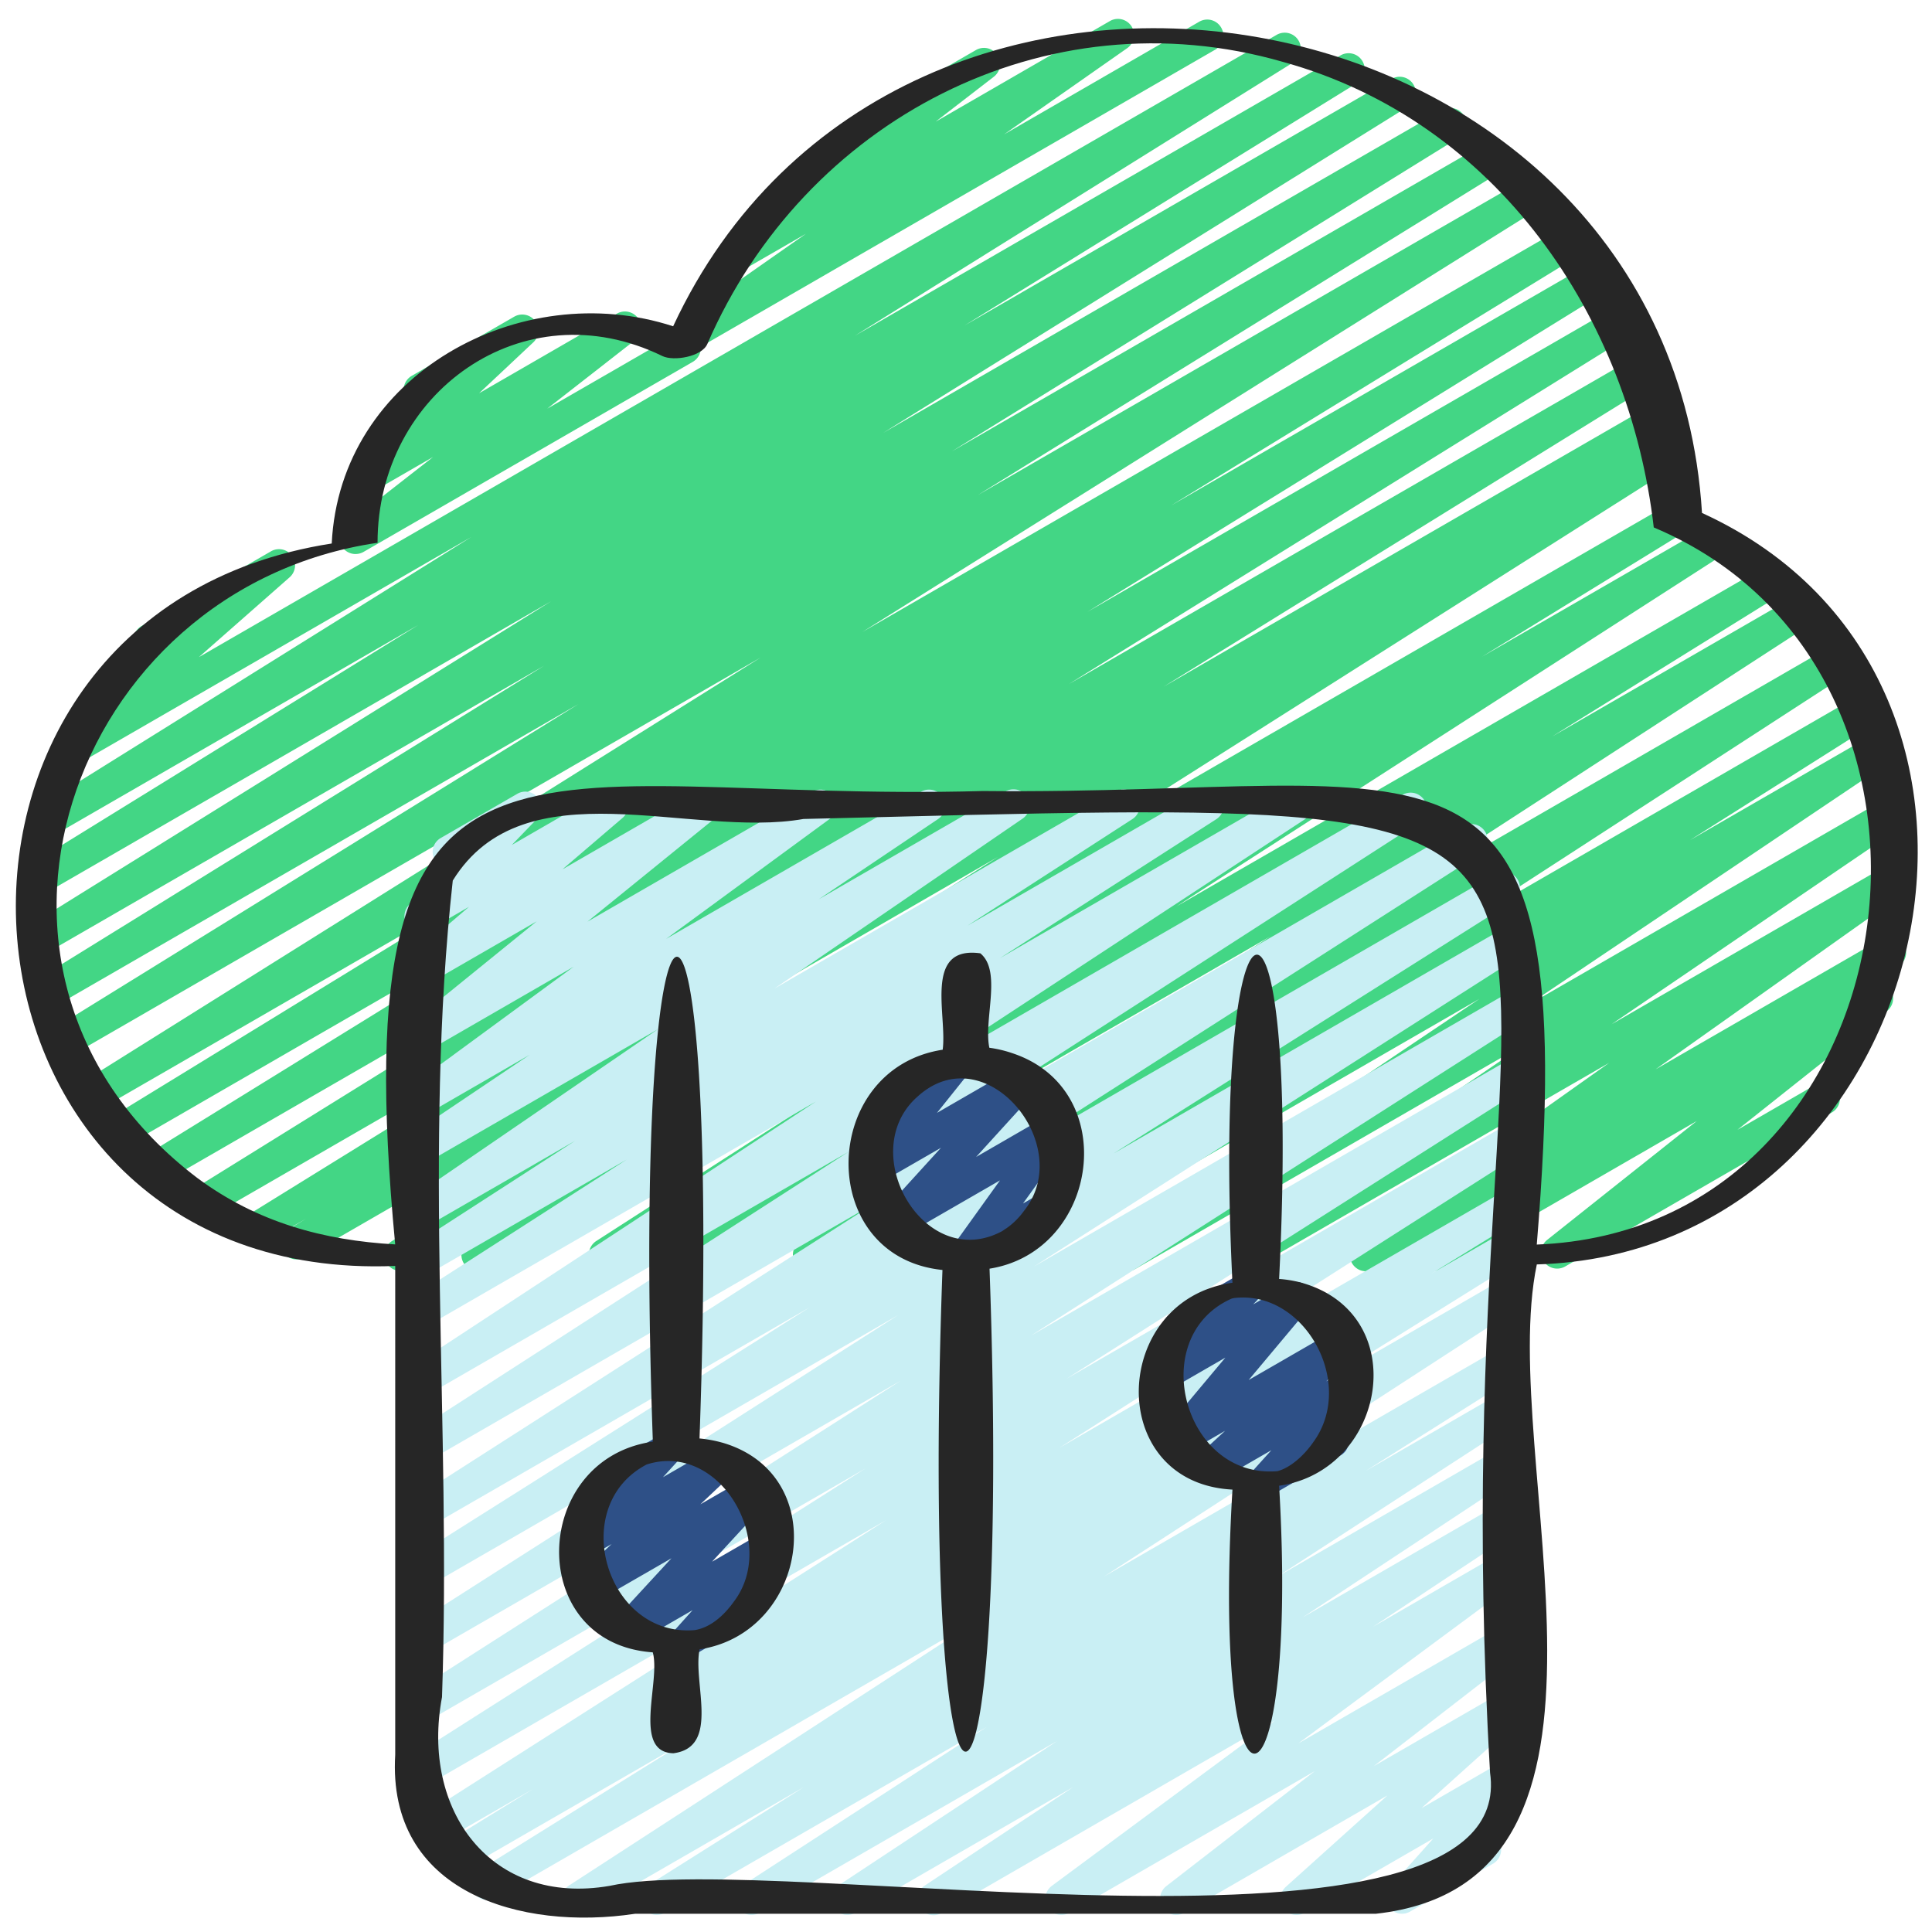
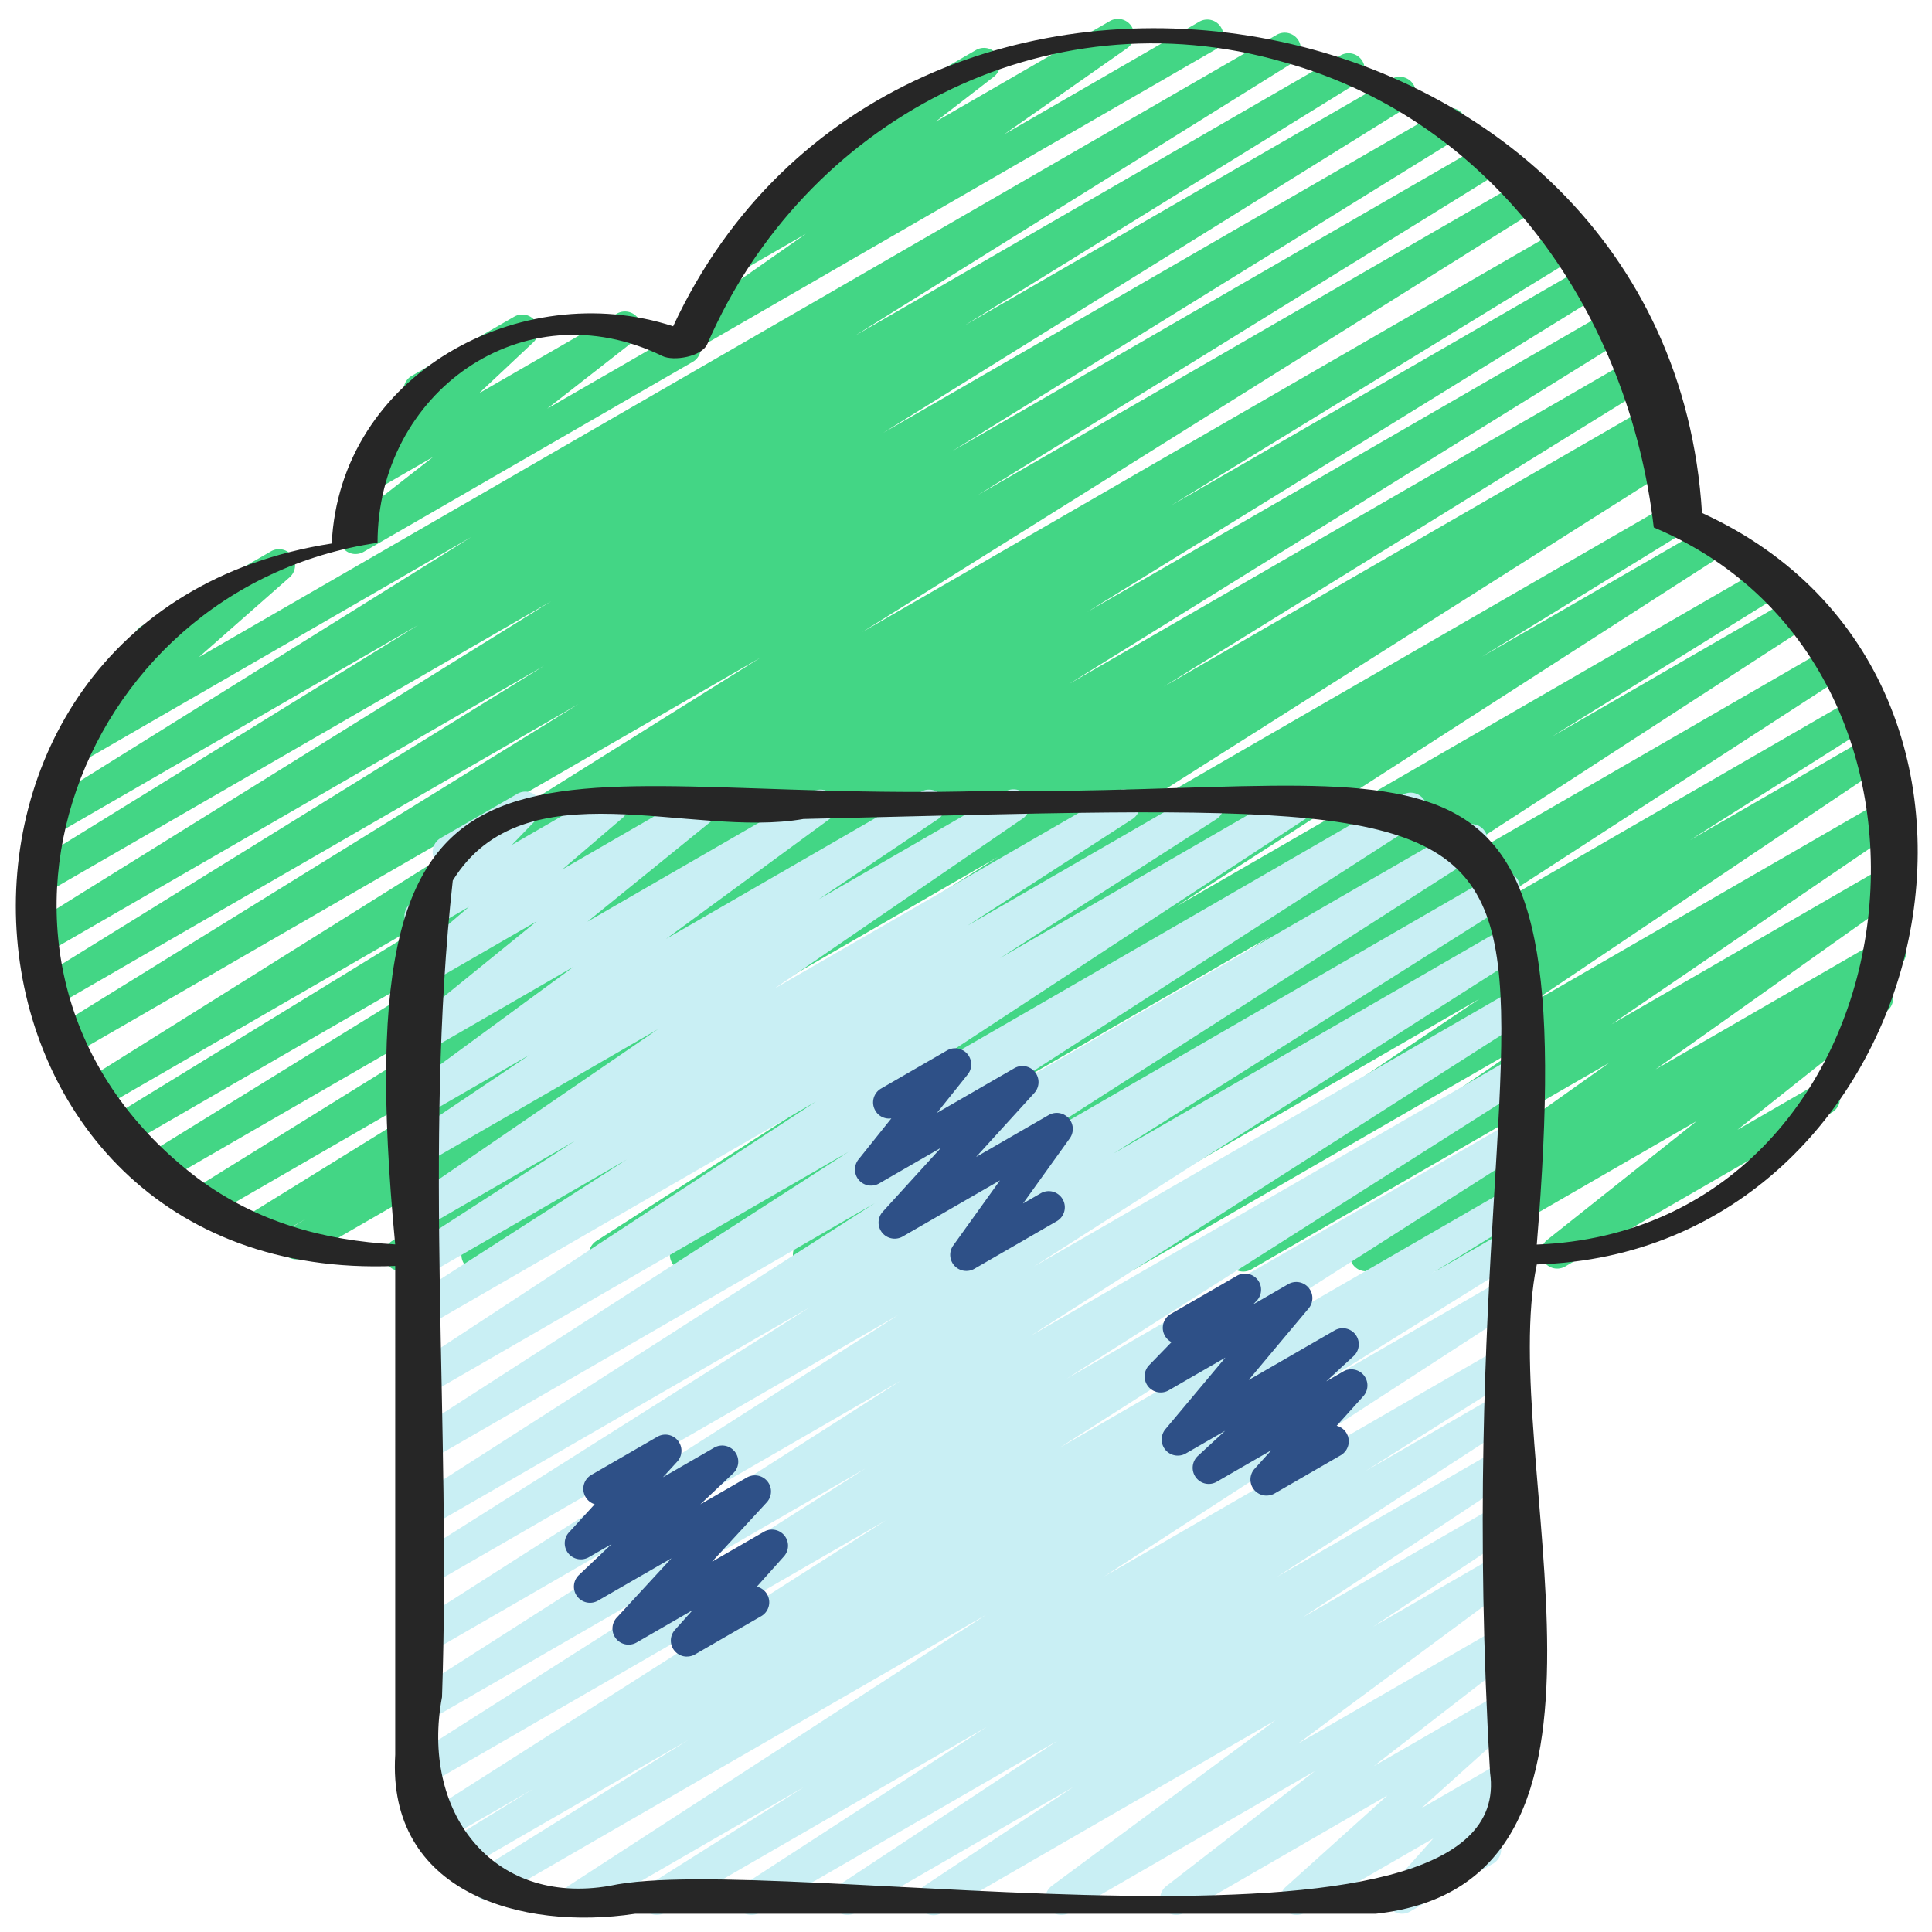
<svg xmlns="http://www.w3.org/2000/svg" version="1.1" width="512" height="512" x="0" y="0" viewBox="0 0 60 60" style="enable-background:new 0 0 512 512" xml:space="preserve" class="">
  <g>
    <path fill="#43d685" d="M21.304 39.47a.5.5 0 0 1-.264-.925l7.029-4.362-9.043 5.22a.501.501 0 0 1-.521-.854l16.974-10.92-20.393 11.773a.5.5 0 0 1-.512-.859l6.229-3.828-8.119 4.687a.5.5 0 0 1-.518-.855L31 26.608 9.464 39.042a.5.5 0 0 1-.509-.861l.558-.337-1.338.771a.5.5 0 0 1-.513-.858l15.11-9.349-16.249 9.381a.5.5 0 0 1-.514-.858l17.405-10.803-18.35 10.594a.5.5 0 0 1-.513-.859l16.09-9.937-16.715 9.655c-.238.137-.54.059-.68-.177s-.064-.539.168-.683l12.704-7.786-13.03 7.522a.5.5 0 0 1-.516-.857l21.051-13.18L2.186 32.799a.5.5 0 0 1-.513-.858l16.292-10.075L1.659 31.28a.5.5 0 0 1-.513-.858L16.9 20.674 1.354 29.649a.5.5 0 0 1-.514-.858l16.278-10.119-15.814 9.132a.5.5 0 0 1-.513-.859L12.99 19.41 1.551 26.015a.5.5 0 0 1-.515-.857l13.604-8.483-12.326 7.116a.498.498 0 0 1-.58-.808l2.969-2.612a.505.505 0 0 1-.489-.247.498.498 0 0 1 .183-.683l4.011-2.315a.499.499 0 0 1 .58.808l-2.811 2.474L39.648 1.082a.5.5 0 0 1 .515.857l-13.611 8.487 15.079-8.705a.498.498 0 0 1 .68.176.502.502 0 0 1-.167.683l-12.187 7.527 13.254-7.652a.5.5 0 0 1 .514.858l-16.296 10.13L44.793 3.417a.5.5 0 0 1 .513.858l-15.747 9.744L46.134 4.45a.5.5 0 0 1 .513.858l-16.28 10.067 16.959-9.791a.5.5 0 0 1 .516.857L26.781 19.627 48.556 7.056a.498.498 0 0 1 .68.177.502.502 0 0 1-.168.683l-12.703 7.785 12.972-7.488a.498.498 0 0 1 .68.176.502.502 0 0 1-.167.683l-16.084 9.933 16.322-9.423a.5.5 0 0 1 .514.858L33.193 21.245l17.542-10.127a.5.5 0 0 1 .513.858l-15.109 9.349 15.067-8.699a.501.501 0 0 1 .509.861l-.532.322.249-.144a.5.5 0 0 1 .518.855L33.111 26.462l18.631-10.756a.5.5 0 0 1 .512.859l-6.233 3.832 6.966-4.021a.5.5 0 0 1 .521.854L36.533 28.151l18.18-10.496a.5.5 0 0 1 .514.858l-7.029 4.363 7.446-4.299a.501.501 0 0 1 .523.853l-14.614 9.479 15.262-8.811a.5.5 0 0 1 .523.853l-12.231 7.932 12.55-7.245a.502.502 0 0 1 .518.856l-5.691 3.598 5.64-3.256a.5.5 0 0 1 .529.848l-11.215 7.539 11.155-6.44a.499.499 0 0 1 .531.846l-9.077 6.181 8.673-5.007a.5.5 0 0 1 .539.841l-7.843 5.565 7.029-4.058a.5.5 0 0 1 .526.85l-.774.513a.5.5 0 0 1 .407.882l-4.646 3.691 2.431-1.403a.498.498 0 0 1 .683.183.498.498 0 0 1-.183.683l-8.282 4.782a.5.5 0 0 1-.561-.824l4.648-3.693-7.965 4.599a.5.5 0 0 1-.526-.85l.404-.268-1.936 1.117a.5.5 0 0 1-.539-.841l7.845-5.567-11.101 6.408a.498.498 0 0 1-.531-.846l9.074-6.179-12.167 7.024a.5.5 0 0 1-.529-.848l11.218-7.541-14.53 8.389a.502.502 0 0 1-.518-.856l5.679-3.59-7.699 4.445a.5.5 0 0 1-.523-.853l12.237-7.936-15.223 8.788a.501.501 0 0 1-.523-.853l14.611-9.478-17.894 10.33a.494.494 0 0 1-.25.067z" opacity="1" data-original="#2bb5e2" class="" />
    <path fill="#43d685" d="M11.043 17.206a.5.5 0 0 1-.308-.895l2.713-2.118-1.81 1.045a.5.5 0 0 1-.592-.797l1.957-1.838a.499.499 0 0 1-.214-.932l3.182-1.837a.5.5 0 0 1 .592.797l-1.683 1.581 4.278-2.471a.5.5 0 0 1 .558.827l-2.719 2.122 4.016-2.317a.498.498 0 0 1 .683.183.498.498 0 0 1-.183.683l-10.22 5.899a.491.491 0 0 1-.25.067z" opacity="1" data-original="#2bb5e2" class="" />
    <path fill="#43d685" d="M21.492 10.845a.5.5 0 0 1-.287-.909l3.822-2.675-1.918 1.106a.499.499 0 0 1-.556-.828l3-2.318a.498.498 0 0 1-.051-.892l4.809-2.776a.5.5 0 0 1 .556.828l-1.809 1.397L34.472.652a.5.5 0 0 1 .537.842l-3.826 2.679L37.242.675a.498.498 0 0 1 .683.183.498.498 0 0 1-.183.683l-15.999 9.237a.491.491 0 0 1-.25.067z" opacity="1" data-original="#2bb5e2" class="" />
    <path fill="#c9eff4" d="M20.399 59.47a.5.5 0 0 1-.267-.923l4.838-3.05-6.766 3.905a.499.499 0 0 1-.523-.852l12.944-8.403-15.229 8.792a.5.5 0 0 1-.515-.858l6.497-4.047-7.054 4.072a.5.5 0 0 1-.512-.859l2.753-1.695-2.862 1.652a.498.498 0 0 1-.678-.173.502.502 0 0 1 .159-.682l14.33-9.136-14.237 8.22a.5.5 0 0 1-.519-.855l14.122-8.976-13.604 7.854a.5.5 0 0 1-.52-.854L27.97 42.88l-14.694 8.483a.501.501 0 0 1-.52-.854l15.136-9.667-14.616 8.438a.501.501 0 0 1-.517-.856l12.39-7.825-11.873 6.854a.5.5 0 0 1-.52-.854l14.406-9.229-13.887 8.018a.5.5 0 0 1-.521-.853l13.594-8.762-13.073 7.548a.499.499 0 0 1-.525-.851l12.585-8.258-12.061 6.963a.5.5 0 0 1-.521-.854l6.708-4.309-6.188 3.572a.5.5 0 0 1-.522-.853l5.109-3.302-4.588 2.648a.499.499 0 0 1-.532-.845l7.692-5.268-7.16 4.134a.5.5 0 0 1-.529-.848l3.706-2.492-3.177 1.834a.5.5 0 0 1-.546-.836l5.089-3.733-4.543 2.623c-.225.133-.515.066-.662-.149s-.105-.507.097-.672l3.959-3.211-3.394 1.959a.5.5 0 0 1-.575-.813l1.867-1.597-1.253.723a.5.5 0 0 1-.61-.78l1.123-1.163a.498.498 0 0 1-.134-.919l2.376-1.372a.498.498 0 0 1 .644.125.498.498 0 0 1-.034.655l-.781.809 2.863-1.652a.5.5 0 0 1 .575.813l-1.865 1.596 4.171-2.408a.498.498 0 0 1 .662.149.502.502 0 0 1-.097.672l-3.96 3.212 6.986-4.033a.5.5 0 0 1 .546.836l-5.089 3.732 7.914-4.568a.5.5 0 0 1 .529.848l-3.702 2.489 5.78-3.337a.498.498 0 0 1 .532.845l-7.692 5.268 10.587-6.112a.5.5 0 0 1 .522.853l-5.11 3.303 7.197-4.155a.5.5 0 0 1 .521.854l-6.71 4.31 8.943-5.163a.501.501 0 0 1 .525.851l-12.586 8.259 15.624-9.021a.5.5 0 0 1 .521.853l-13.587 8.757 14.949-8.631a.5.5 0 0 1 .52.854l-14.419 9.236 14.901-8.603a.5.5 0 0 1 .517.856l-12.385 7.822 12.135-7.006a.5.5 0 0 1 .52.854l-15.126 9.661 14.606-8.433a.5.5 0 0 1 .52.854L32.01 41.484l14.703-8.488a.5.5 0 0 1 .519.855L33.121 42.82l13.593-7.848a.5.5 0 0 1 .519.855L32.9 44.965l13.814-7.976a.5.5 0 0 1 .512.859l-2.772 1.707 2.261-1.305a.5.5 0 0 1 .515.858l-6.491 4.043 5.977-3.45a.5.5 0 0 1 .523.852L34.29 48.959l12.427-7.174a.5.5 0 0 1 .517.856l-4.821 3.04 4.305-2.485a.499.499 0 0 1 .523.852l-7.574 4.918 7.052-4.071a.5.5 0 0 1 .526.85l-6.79 4.485 6.265-3.616a.5.5 0 0 1 .527.85l-4.602 3.054 4.075-2.353a.5.5 0 0 1 .548.834l-6.951 5.146 6.403-3.696a.5.5 0 0 1 .556.828l-4.612 3.572 4.057-2.342a.498.498 0 0 1 .654.139c.15.207.12.494-.07.666l-3.157 2.84 2.567-1.482a.5.5 0 0 1 .623.765l-1.366 1.528a.502.502 0 0 1 .41.907l-2.593 1.497a.5.5 0 0 1-.623-.765l1.346-1.506-3.997 2.308a.497.497 0 0 1-.654-.139.501.501 0 0 1 .07-.666l3.157-2.84-6.312 3.645a.5.5 0 0 1-.556-.828l4.612-3.572-7.622 4.4a.5.5 0 0 1-.548-.834l6.949-5.146-10.356 5.979a.5.5 0 0 1-.527-.85l4.604-3.056-6.764 3.905a.5.5 0 0 1-.526-.85l6.793-4.487-9.245 5.337a.5.5 0 0 1-.523-.852l7.569-4.914-9.987 5.766a.494.494 0 0 1-.25.067z" opacity="1" data-original="#c9eff4" class="" />
    <path fill="#2e5087" d="M30.011 39.47a.499.499 0 0 1-.406-.792l1.45-2.02-3.021 1.743a.5.5 0 0 1-.62-.769l1.809-1.987-1.921 1.108a.5.5 0 0 1-.641-.745l1.021-1.276a.487.487 0 0 1-.5-.245.498.498 0 0 1 .183-.683l2.05-1.184a.501.501 0 0 1 .641.745l-.957 1.196 2.404-1.388a.5.5 0 0 1 .62.769l-1.809 1.988 2.25-1.299a.499.499 0 0 1 .656.725l-1.449 2.019.547-.315a.498.498 0 0 1 .683.183.498.498 0 0 1-.183.683l-2.557 1.477a.489.489 0 0 1-.25.067zM21.336 51.447a.498.498 0 0 1-.372-.834l.545-.608-1.737 1.003a.5.5 0 0 1-.619-.771l1.7-1.844-2.28 1.315a.497.497 0 0 1-.65-.134.499.499 0 0 1 .057-.662l1.013-.959-.707.408a.5.5 0 0 1-.619-.769l.802-.877a.493.493 0 0 1-.286-.229.498.498 0 0 1 .183-.683l2.05-1.184a.5.5 0 0 1 .619.769l-.446.488 1.584-.914a.499.499 0 0 1 .593.796l-1.015.96 1.442-.832a.5.5 0 0 1 .619.771L22.113 48.5l1.608-.928a.499.499 0 0 1 .622.766l-.839.937a.498.498 0 0 1 .132.919l-2.05 1.184a.489.489 0 0 1-.25.067zM39.336 46.447a.498.498 0 0 1-.371-.835l.518-.574-1.694.978a.495.495 0 0 1-.652-.137.499.499 0 0 1 .063-.663l.847-.781-1.221.704a.5.5 0 0 1-.633-.754l1.862-2.223-1.758 1.015a.5.5 0 0 1-.609-.781l.695-.715a.498.498 0 0 1-.019-.877l2.05-1.184a.5.5 0 0 1 .609.781l-.105.108 1.09-.629a.5.5 0 0 1 .633.754l-1.863 2.224 2.665-1.538a.499.499 0 0 1 .589.8l-.845.779.532-.307a.5.5 0 0 1 .621.767l-.828.919a.5.5 0 0 1 .125.917l-2.05 1.184a.489.489 0 0 1-.25.067z" opacity="1" data-original="#2e5087" />
    <g fill="#262626">
      <path d="M12.274 54.493c-.257 4.282 3.901 5.475 7.449 4.941h23.002c8.791-.968 3.739-14.126 5.002-20.166 12.354-.364 16.58-18.107 5.13-23.338-1.03-16.661-24.979-20.783-31.952-5.797-4.726-1.542-10.348 1.489-10.603 6.746-14.135 2.196-12.574 23.032 1.972 22.436zm34 .551c.962 6.637-22.241 2.4-27.341 3.523-3.688.636-5.87-2.35-5.206-5.863.291-8.412-.583-17.041.334-25.357 2.219-3.591 7.378-1.293 10.891-1.913 29.916-.724 19.523-1.235 21.323 29.611zM6.129 36.584c-8.234-6.25-3.97-18.325 5.596-19.727 0-4.655 4.515-7.915 8.845-5.8.347.17 1.225.023 1.397-.374 3.005-6.936 10.492-10.89 17.879-8.76 6.655 1.838 10.759 7.928 11.513 14.457 10.623 4.47 8.16 21.808-3.633 22.271 1.424-17.279-2.86-13.931-17.202-14.085-14.057.39-19.942-3.722-18.251 14.08-2.221-.125-4.287-.684-6.145-2.063z" fill="#262626" opacity="1" data-original="#262626" class="" />
-       <path d="M31.425 32.703a3.728 3.728 0 0 0-.7-.164c-.183-.878.397-2.378-.28-2.933-1.772-.244-1.025 1.92-1.169 2.994-3.822.585-3.971 6.431-.007 6.84-.727 20.106 2.176 19.798 1.462-.04 3.416-.544 4.111-5.582.693-6.697zm.38 4.897a2.31 2.31 0 0 1-.544.542c.011-.008-.202.132-.105.074-2.439 1.355-4.631-2.449-2.648-4.172 2.104-1.893 4.916 1.521 3.297 3.556zM22.434 44.804a3.916 3.916 0 0 0-.71-.131c.729-20.262-2.152-19.662-1.449.099-3.791.539-3.971 6.265-.003 6.543.253.894-.649 3.104.641 3.134 1.465-.188.594-2.197.814-3.228 3.343-.502 4.151-5.415.706-6.418zm.349 4.947c-.292.406-.71.796-1.213.874-2.741.223-3.958-3.85-1.486-5.145 2.294-.729 4.098 2.453 2.699 4.27zM40.444 39.843a3.625 3.625 0 0 0-.72-.124c.692-13.766-2.106-13.123-1.449.118-3.789.529-3.969 6.217 0 6.424-.673 11.268 2.083 10.631 1.449-.12 3.327-.478 4.165-5.308.72-6.298zm.334 4.955c-.275.395-.702.788-1.11.891-2.899.241-4.074-4.132-1.458-5.342.07-.03.032-.015.115-.035 2.195-.264 3.803 2.661 2.452 4.486z" fill="#262626" opacity="1" data-original="#262626" class="" />
    </g>
  </g>
</svg>